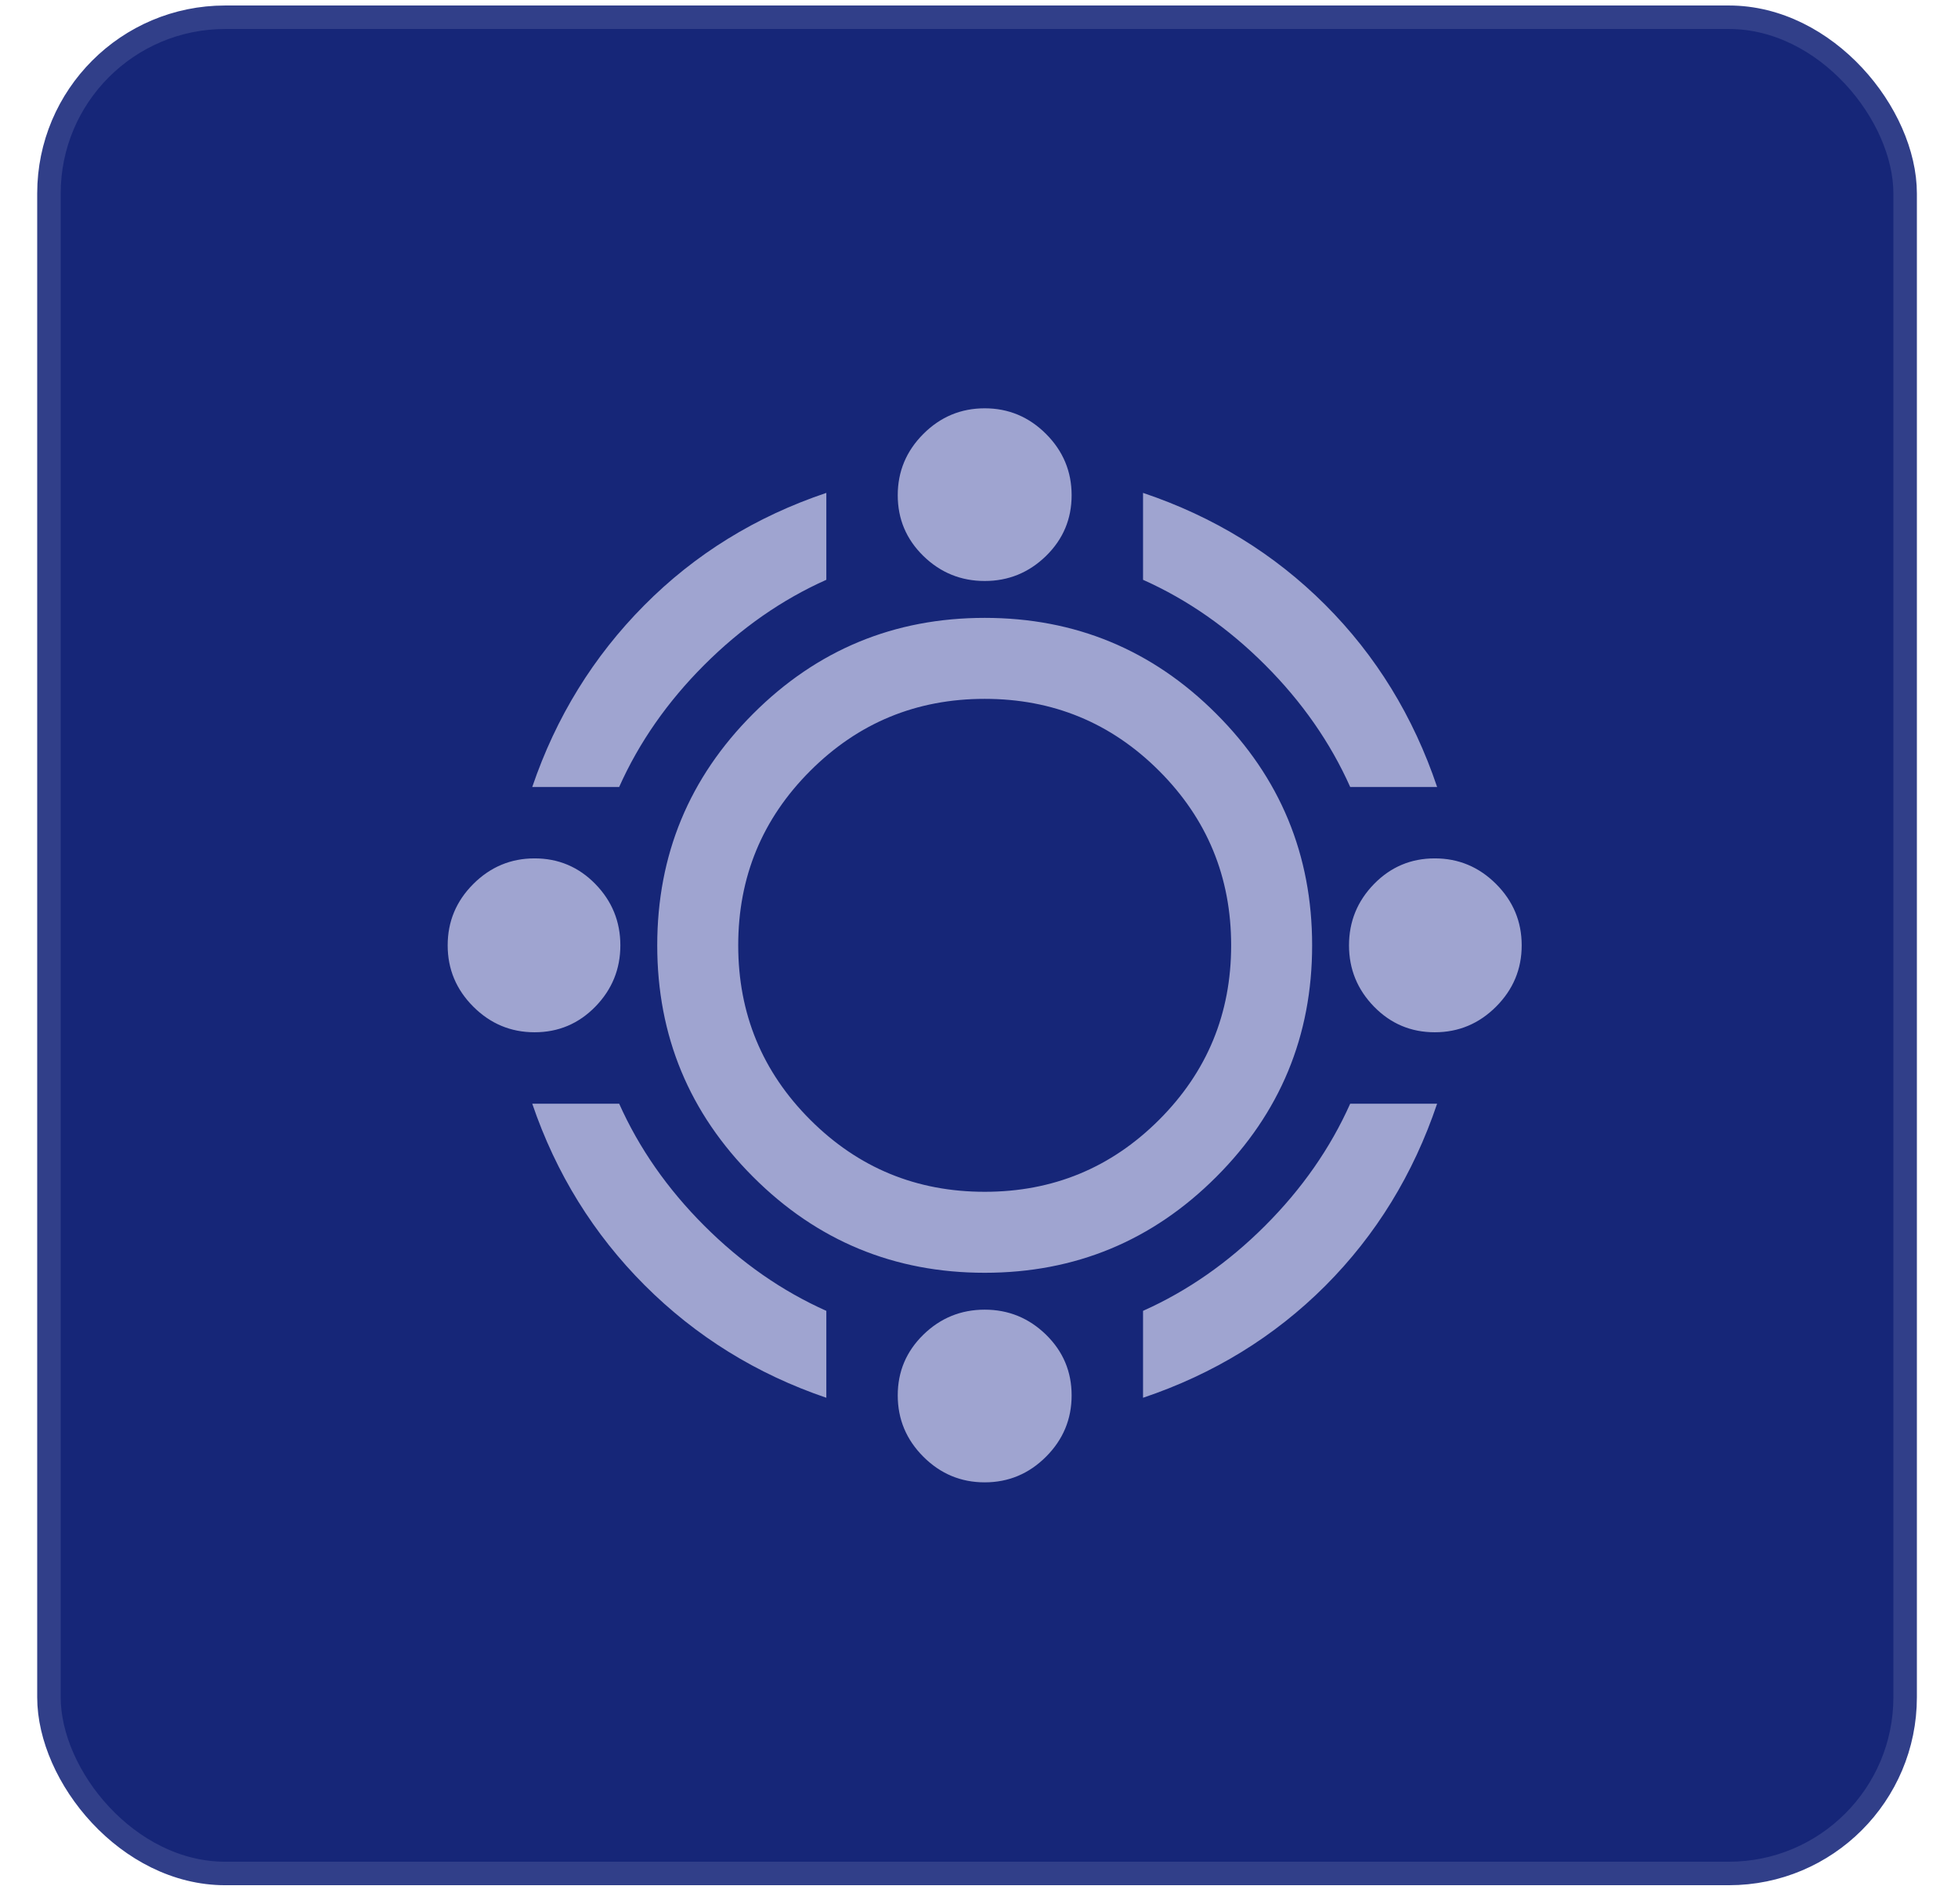
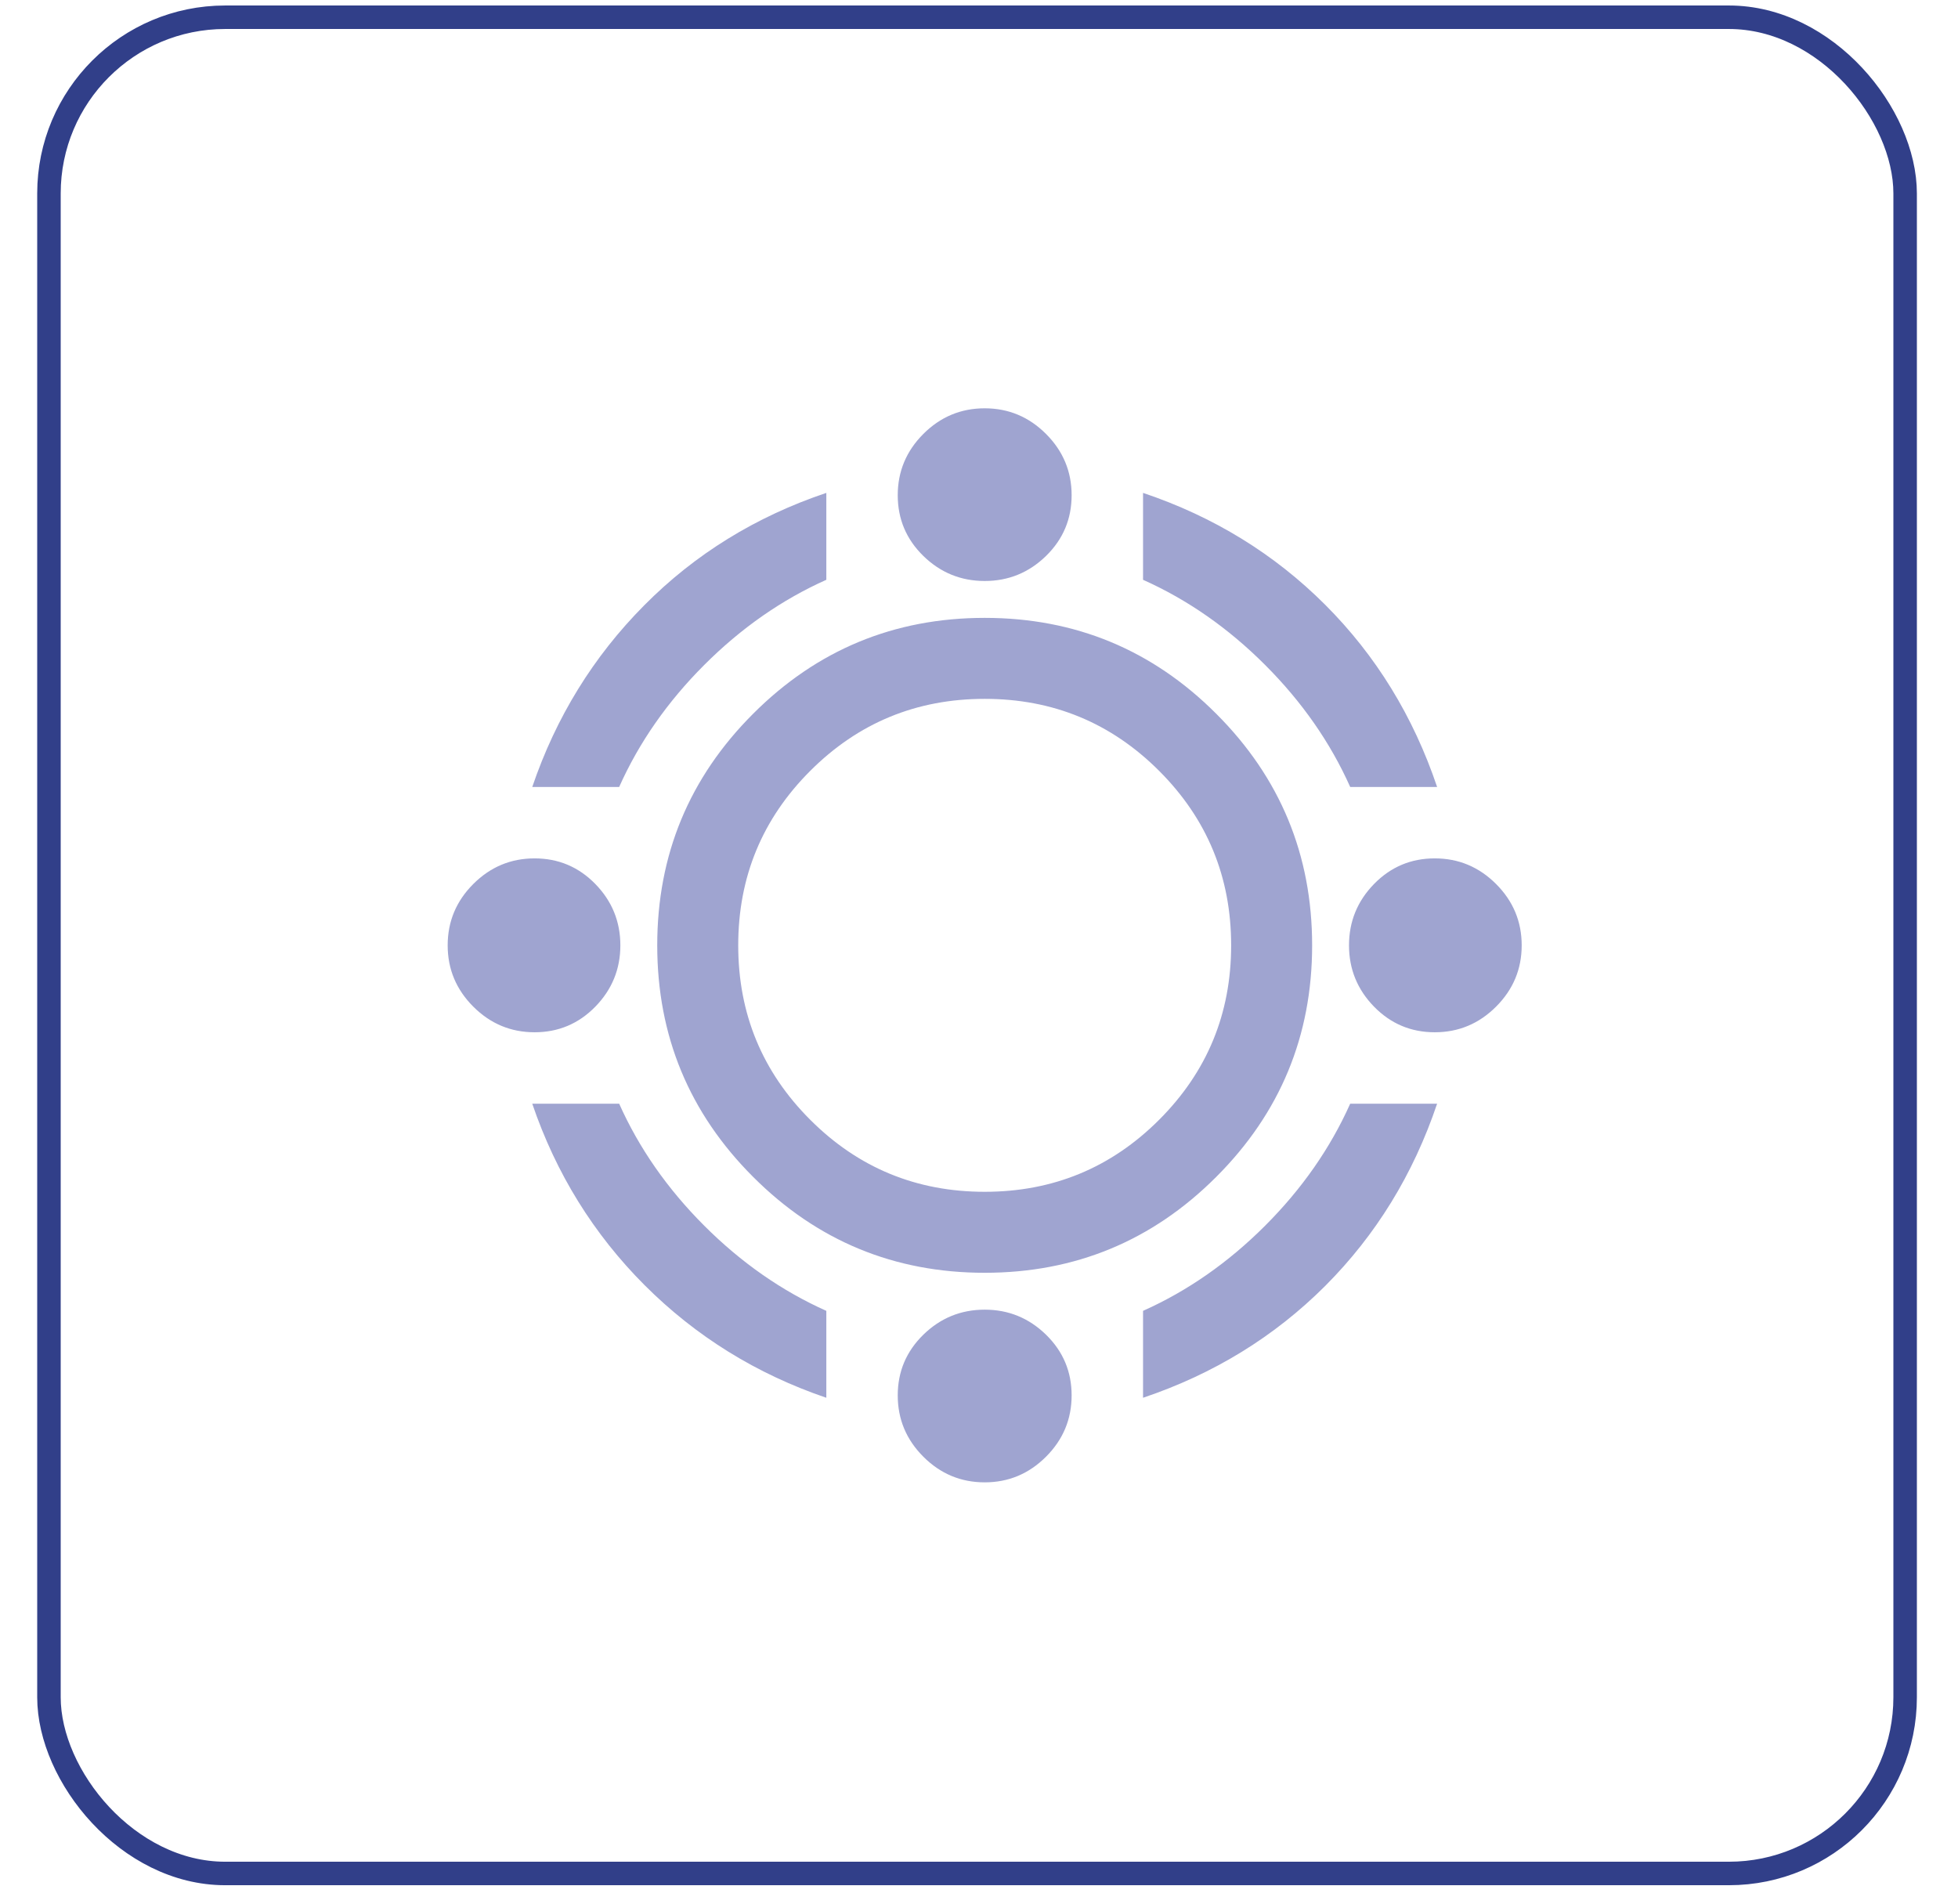
<svg xmlns="http://www.w3.org/2000/svg" width="36" height="35" viewBox="0 0 36 35" fill="none">
-   <rect x="0.9" y="0.317" width="34.128" height="34.128" rx="3.24" fill="#162678" />
  <rect x="0.9" y="0.317" width="34.128" height="34.128" rx="3.24" stroke="#313F89" stroke-width="0.432" />
  <g clip-path="url(#clip0_268_12702)">
    <path d="M18.105 23.401C16.441 23.401 15.021 22.813 13.847 21.638C12.672 20.464 12.084 19.044 12.084 17.381C12.084 15.717 12.672 14.297 13.847 13.123C15.021 11.948 16.441 11.36 18.105 11.36C19.768 11.36 21.188 11.948 22.362 13.123C23.537 14.297 24.125 15.717 24.125 17.381C24.125 19.044 23.537 20.464 22.362 21.638C21.188 22.813 19.768 23.401 18.105 23.401ZM18.105 21.912C19.36 21.912 20.429 21.471 21.312 20.588C22.195 19.705 22.636 18.636 22.636 17.381C22.636 16.125 22.195 15.056 21.312 14.173C20.429 13.29 19.36 12.849 18.105 12.849C16.849 12.849 15.78 13.29 14.897 14.173C14.014 15.056 13.573 16.125 13.573 17.381C13.573 18.636 14.014 19.705 14.897 20.588C15.78 21.471 16.849 21.912 18.105 21.912ZM9.786 14.469C10.223 13.185 10.909 12.072 11.844 11.13C12.777 10.189 13.894 9.499 15.193 9.062V10.66C14.376 11.025 13.628 11.546 12.949 12.225C12.27 12.904 11.749 13.652 11.384 14.469H9.786ZM24.825 14.469C24.46 13.652 23.939 12.904 23.26 12.225C22.581 11.546 21.833 11.025 21.016 10.66V9.062C22.315 9.499 23.431 10.185 24.366 11.12C25.299 12.053 25.985 13.17 26.423 14.469H24.825ZM21.016 25.699V24.101C21.833 23.736 22.581 23.215 23.26 22.536C23.939 21.857 24.46 21.109 24.825 20.292H26.423C25.985 21.591 25.299 22.707 24.366 23.642C23.431 24.576 22.315 25.262 21.016 25.699ZM15.193 25.699C13.909 25.262 12.796 24.572 11.854 23.631C10.913 22.689 10.223 21.576 9.786 20.292H11.384C11.749 21.109 12.27 21.857 12.949 22.536C13.628 23.215 14.376 23.736 15.193 24.101V25.699ZM18.105 10.682C17.667 10.682 17.291 10.528 16.977 10.222C16.663 9.915 16.506 9.543 16.506 9.105C16.506 8.668 16.663 8.292 16.977 7.978C17.291 7.664 17.667 7.507 18.105 7.507C18.542 7.507 18.918 7.664 19.232 7.978C19.546 8.292 19.703 8.668 19.703 9.105C19.703 9.543 19.546 9.915 19.232 10.222C18.918 10.528 18.542 10.682 18.105 10.682ZM18.105 27.254C17.667 27.254 17.291 27.097 16.977 26.783C16.663 26.469 16.506 26.093 16.506 25.655C16.506 25.218 16.663 24.846 16.977 24.539C17.291 24.233 17.667 24.079 18.105 24.079C18.542 24.079 18.918 24.233 19.232 24.539C19.546 24.846 19.703 25.218 19.703 25.655C19.703 26.093 19.546 26.469 19.232 26.783C18.918 27.097 18.542 27.254 18.105 27.254ZM26.38 18.979C25.942 18.979 25.57 18.822 25.263 18.508C24.957 18.194 24.803 17.818 24.803 17.381C24.803 16.943 24.957 16.567 25.263 16.253C25.57 15.939 25.942 15.782 26.38 15.782C26.817 15.782 27.193 15.939 27.507 16.253C27.821 16.567 27.978 16.943 27.978 17.381C27.978 17.818 27.821 18.194 27.507 18.508C27.193 18.822 26.817 18.979 26.38 18.979ZM9.829 18.979C9.392 18.979 9.016 18.822 8.702 18.508C8.388 18.194 8.231 17.818 8.231 17.381C8.231 16.943 8.388 16.567 8.702 16.253C9.016 15.939 9.392 15.782 9.829 15.782C10.267 15.782 10.639 15.939 10.946 16.253C11.252 16.567 11.406 16.943 11.406 17.381C11.406 17.818 11.252 18.194 10.946 18.508C10.639 18.822 10.267 18.979 9.829 18.979Z" fill="#9FA4D0" />
  </g>
  <defs>
    <clipPath id="clip0_268_12702">
      <rect width="21.016" height="21.016" fill="white" transform="translate(7.596 6.873)" />
    </clipPath>
  </defs>
</svg>